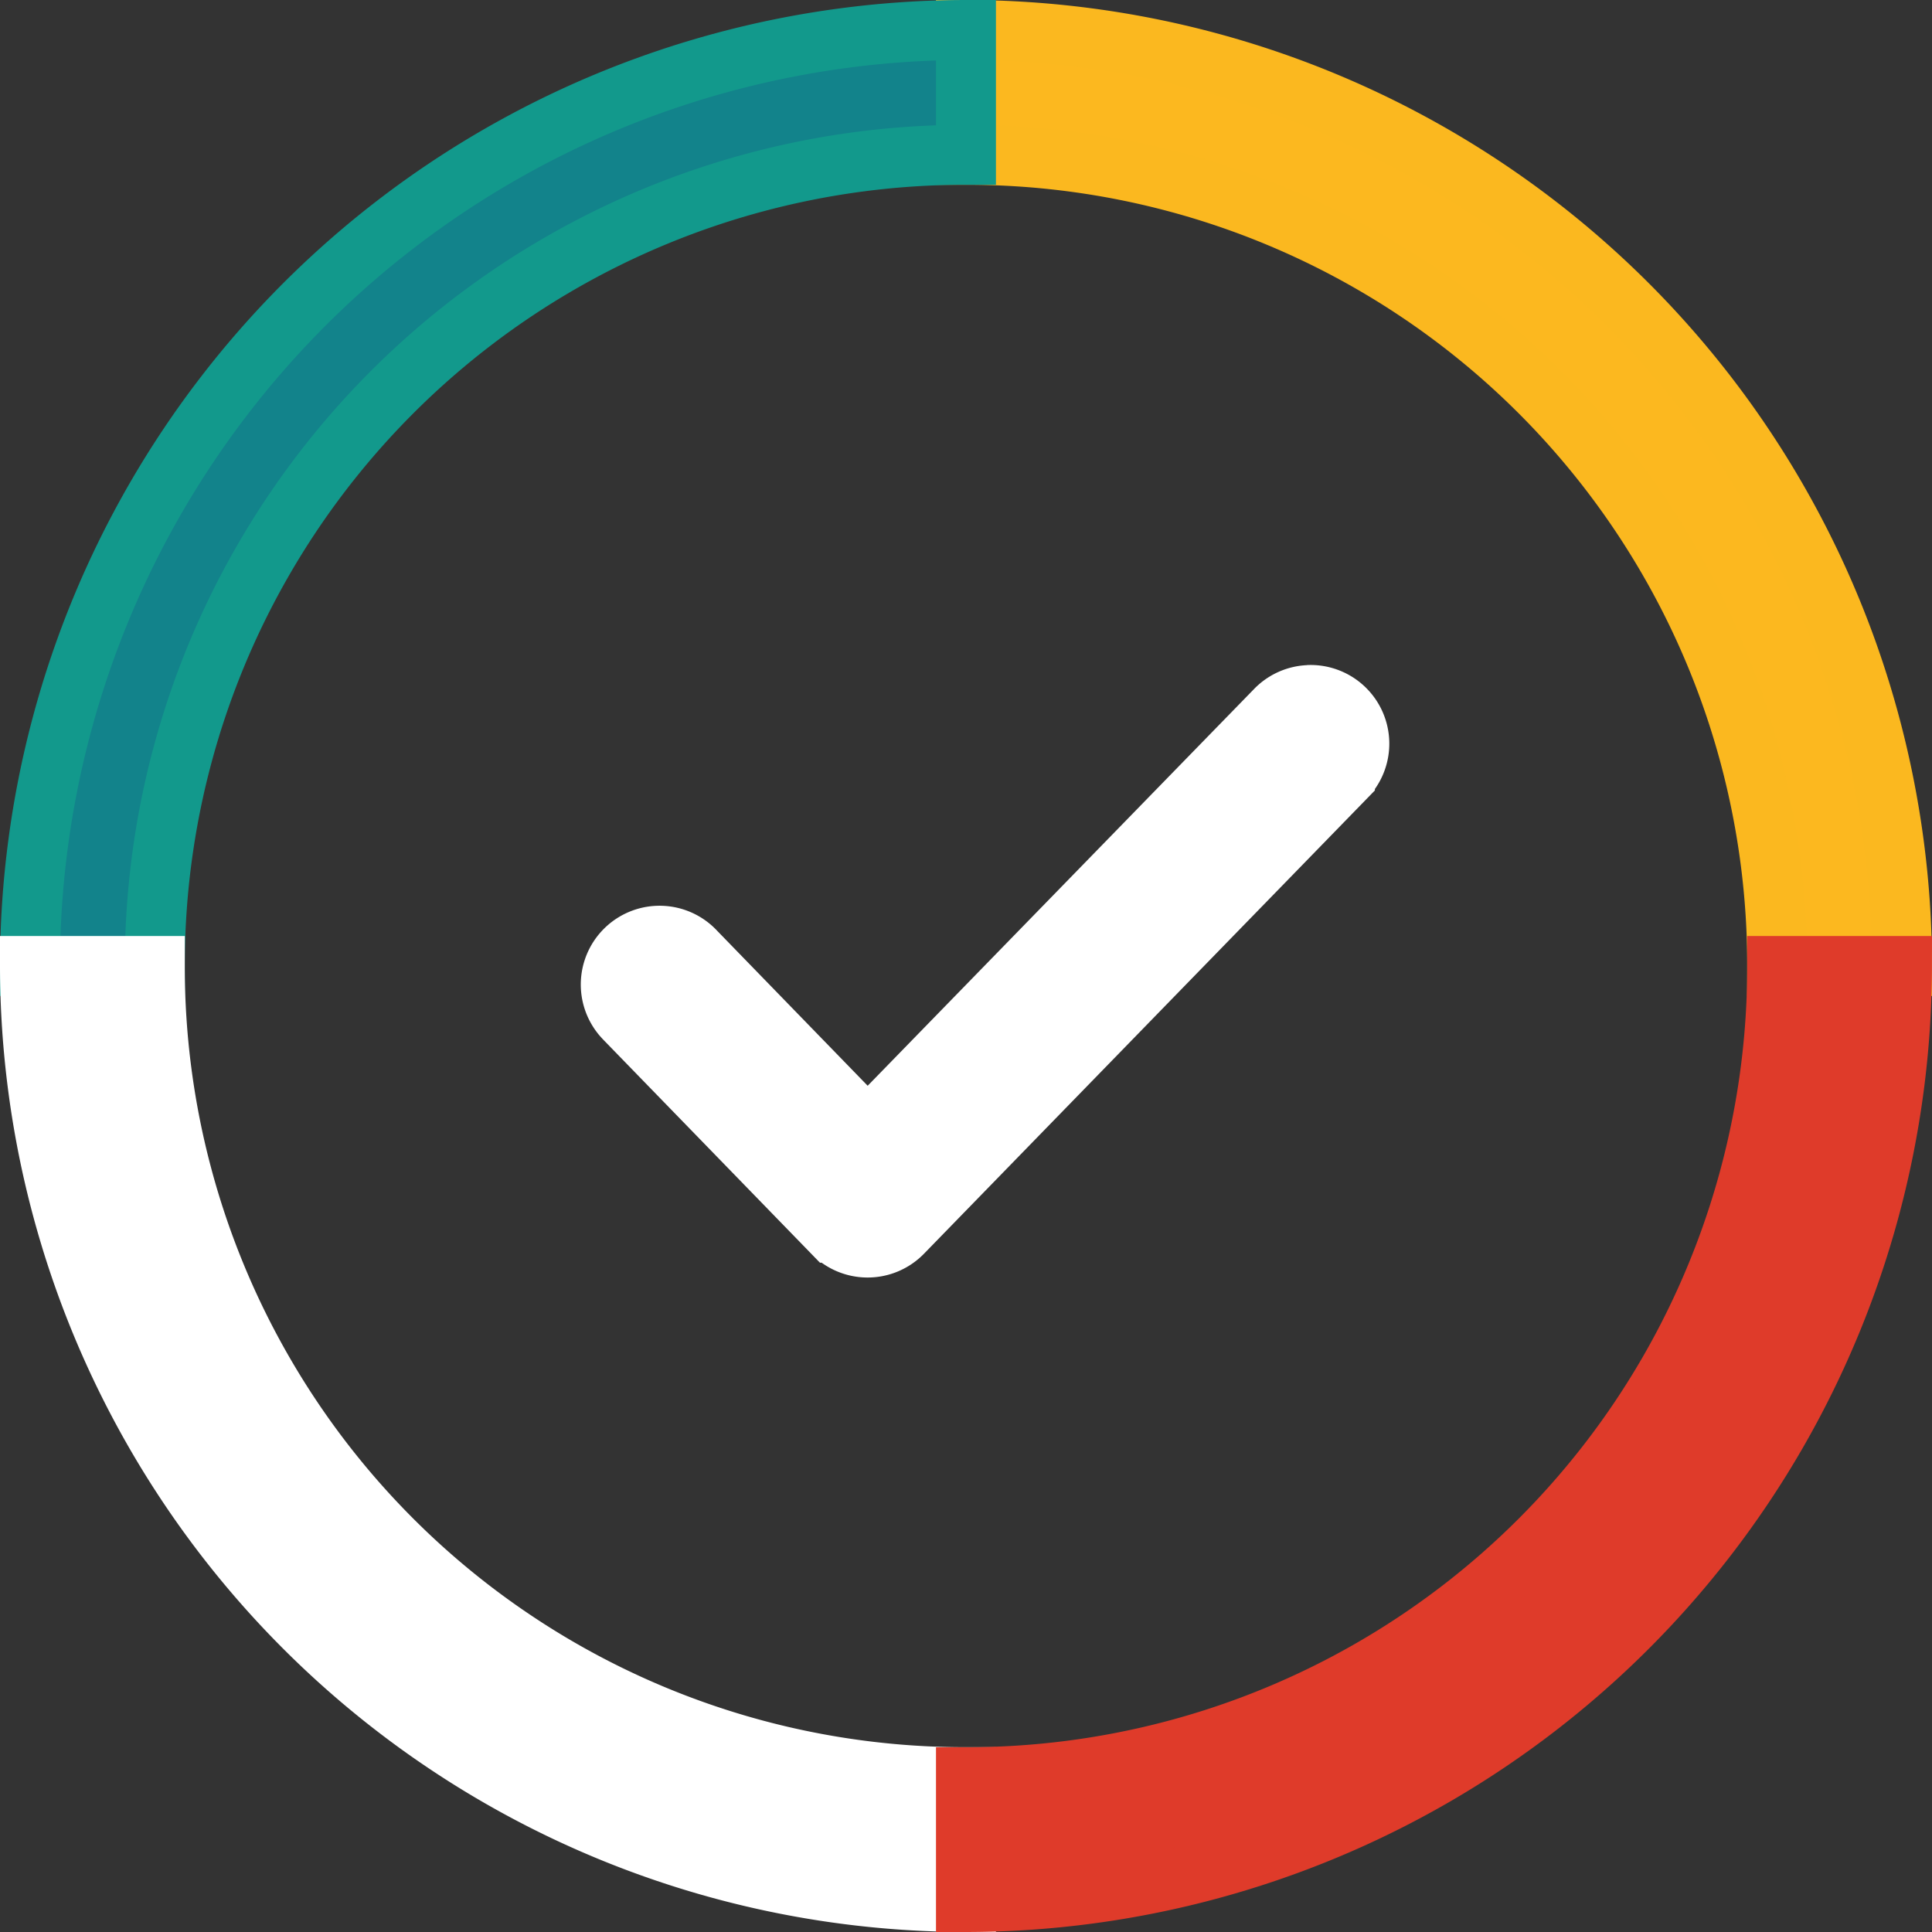
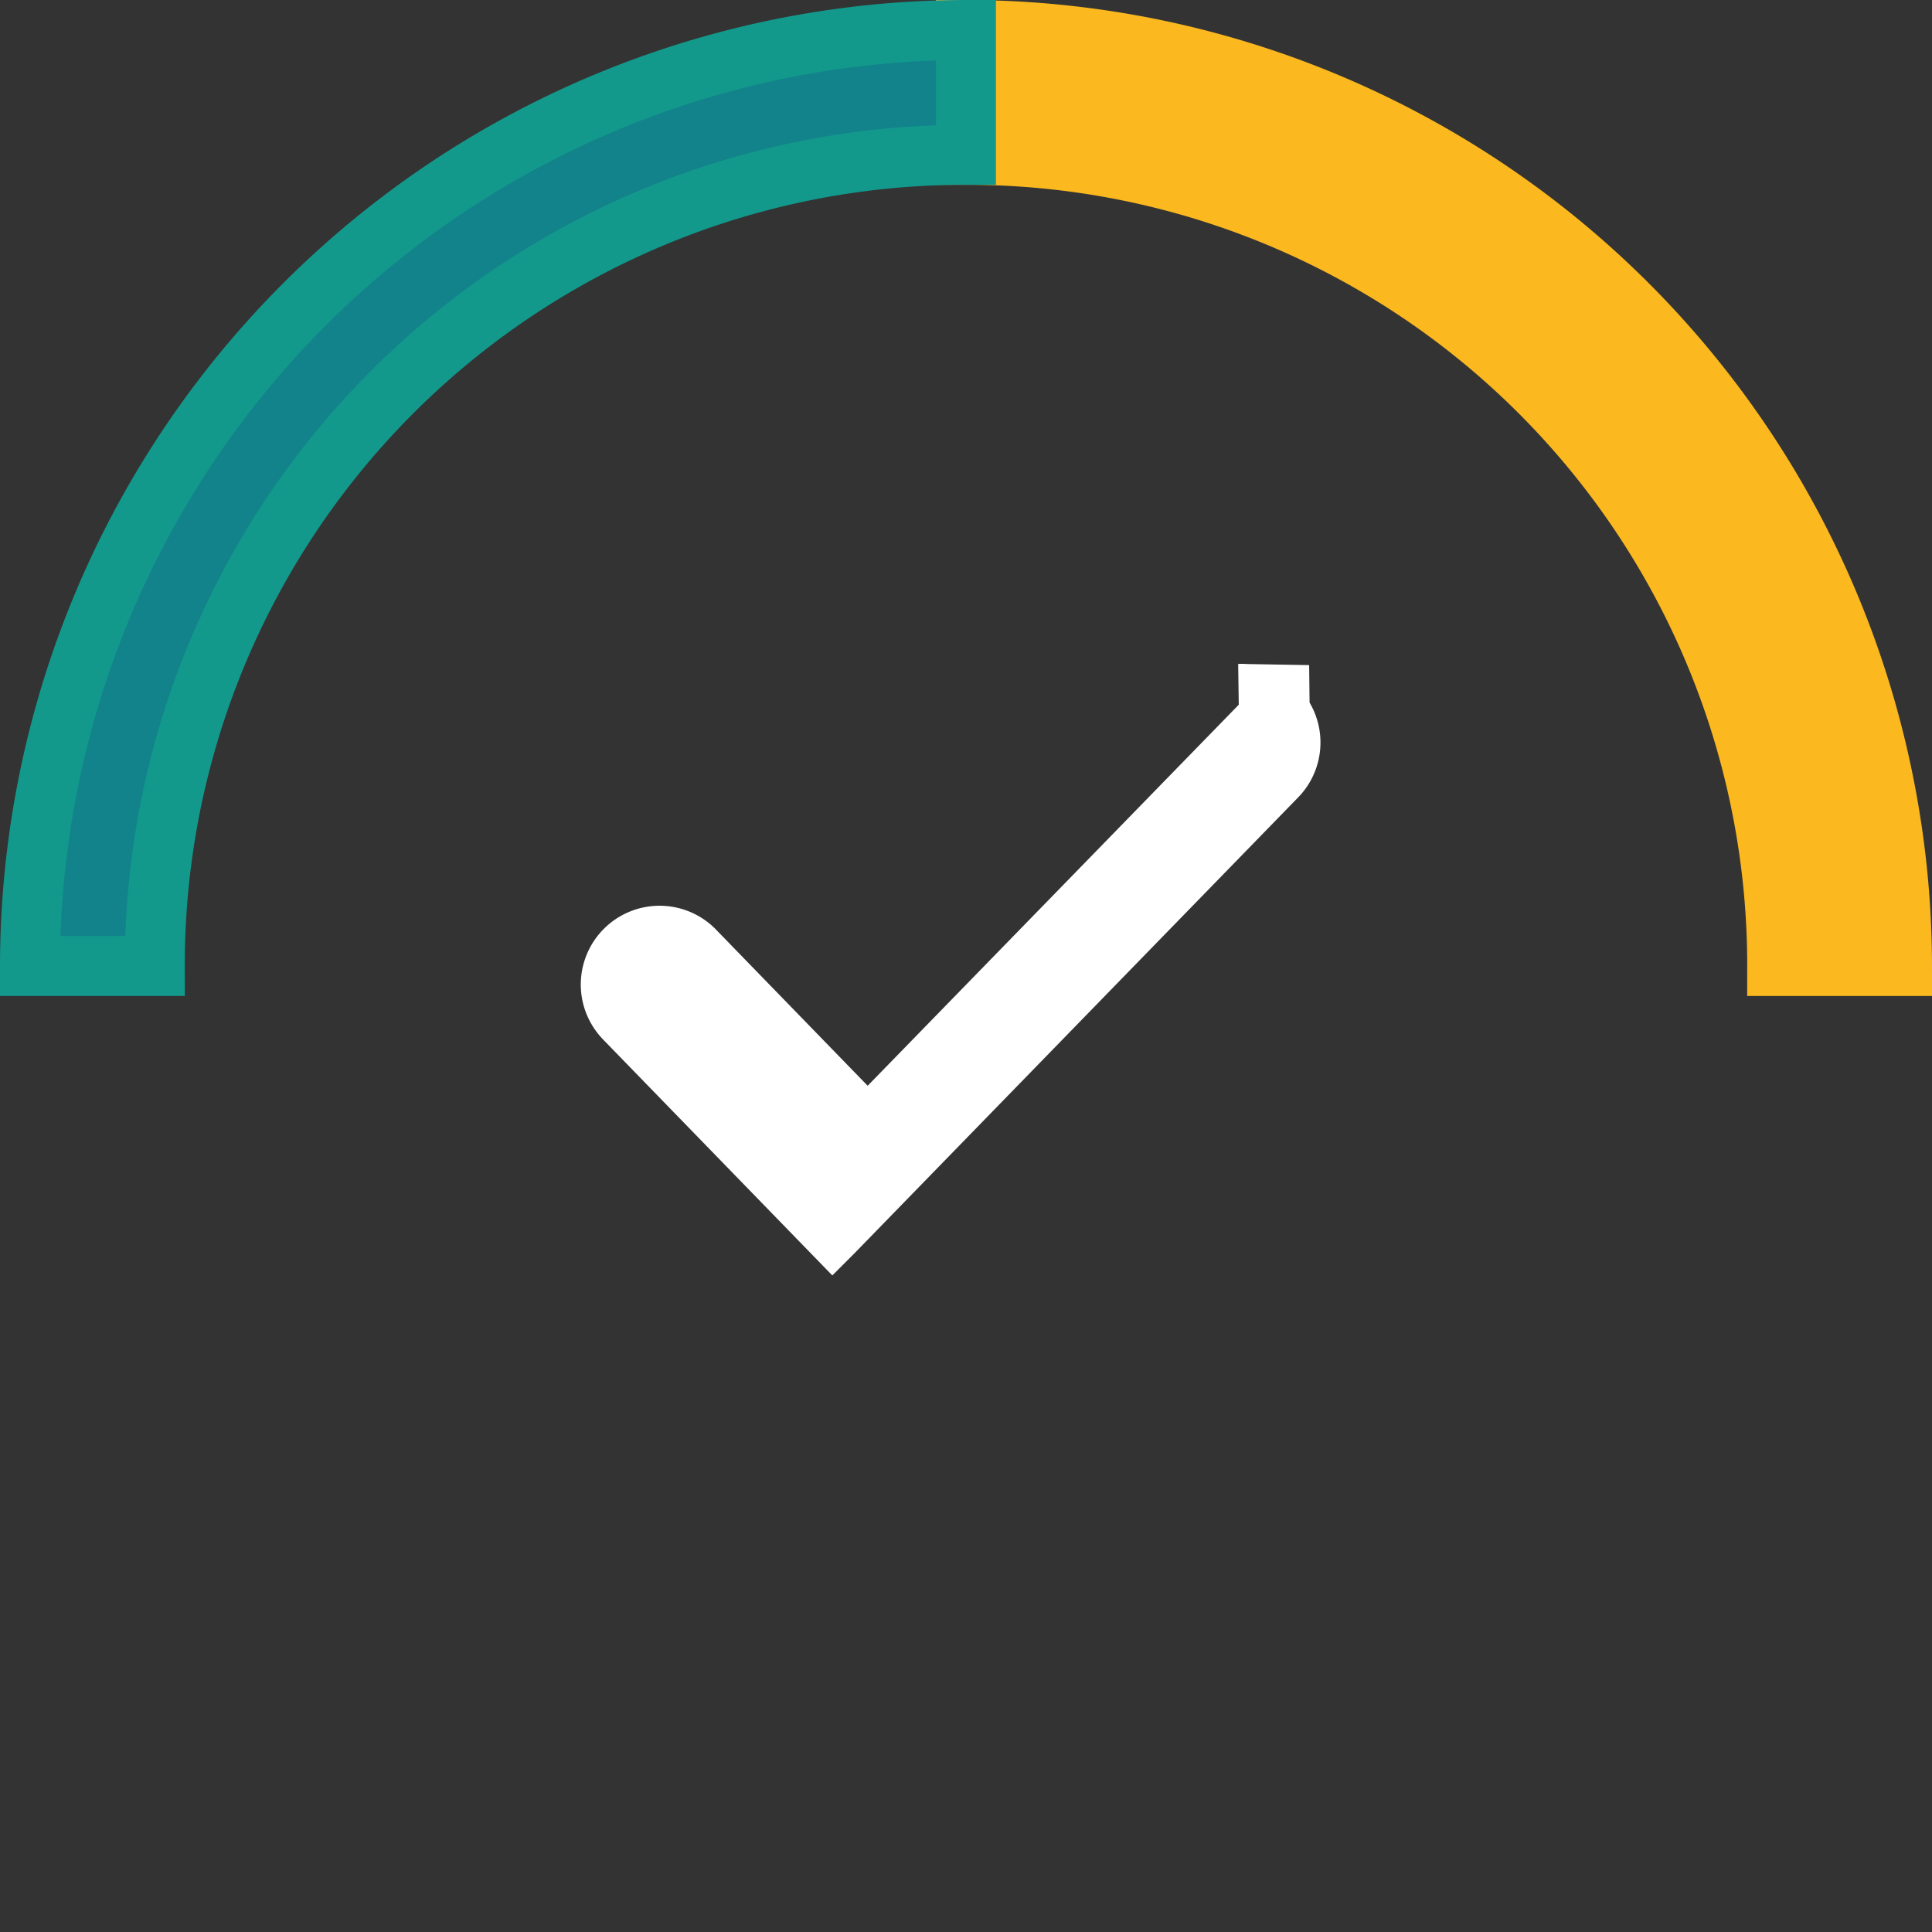
<svg xmlns="http://www.w3.org/2000/svg" width="32.223" height="32.223" viewBox="0 0 32.223 32.223">
  <rect x="0" y="0" width="32.223" height="32.223" fill="#333333" stroke="none" />
  <g id="Group_1452" data-name="Group 1452" transform="translate(-109.5 -1311.5)">
    <g id="Group_1451" data-name="Group 1451" transform="translate(110 1312)">
      <g id="Group_1430" data-name="Group 1430" transform="translate(0 0)">
        <path id="Path_956" data-name="Path 956" d="M50,5V7.082a13.514,13.514,0,0,1,13.53,13.53h2.082A15.627,15.627,0,0,0,50,5Z" transform="translate(-34.389 -5)" fill="#fcb81f" stroke="#fbb81f" stroke-width="1" />
        <path id="Path_957" data-name="Path 957" d="M20.611,7.082V5A15.627,15.627,0,0,0,5,20.611H7.082A13.514,13.514,0,0,1,20.611,7.082Z" transform="translate(-5 -5)" fill="#12838B" stroke="#12998c" stroke-width="1" />
-         <path id="Path_958" data-name="Path 958" d="M7.082,50H5A15.627,15.627,0,0,0,20.611,65.611V63.53A13.514,13.514,0,0,1,7.082,50Z" transform="translate(-5 -34.389)" fill="#FFFFFF" stroke="#FFFFFF" stroke-width="1" />
-         <path id="Path_959" data-name="Path 959" d="M50,63.53v2.082A15.627,15.627,0,0,0,65.611,50H63.53A13.514,13.514,0,0,1,50,63.53Z" transform="translate(-34.389 -34.389)" fill="#df3b2a" stroke="#df3b2a" stroke-width="1" />
      </g>
    </g>
-     <path id="Path_977" data-name="Path 977" d="M39.855,31.967a.812.812,0,0,0-.558.254L32.5,39.2l-2.868-2.953a.814.814,0,1,0-1.173,1.128l.005.006,3.452,3.553a.812.812,0,0,0,1.148.019l.019-.019,7.377-7.58a.812.812,0,0,0-.609-1.388Z" transform="translate(91.471 1291.126)" fill="#FFFFFF" stroke="#FFFFFF" stroke-width="1" />
+     <path id="Path_977" data-name="Path 977" d="M39.855,31.967a.812.812,0,0,0-.558.254L32.5,39.2l-2.868-2.953a.814.814,0,1,0-1.173,1.128l.005.006,3.452,3.553l.019-.019,7.377-7.58a.812.812,0,0,0-.609-1.388Z" transform="translate(91.471 1291.126)" fill="#FFFFFF" stroke="#FFFFFF" stroke-width="1" />
  </g>
</svg>